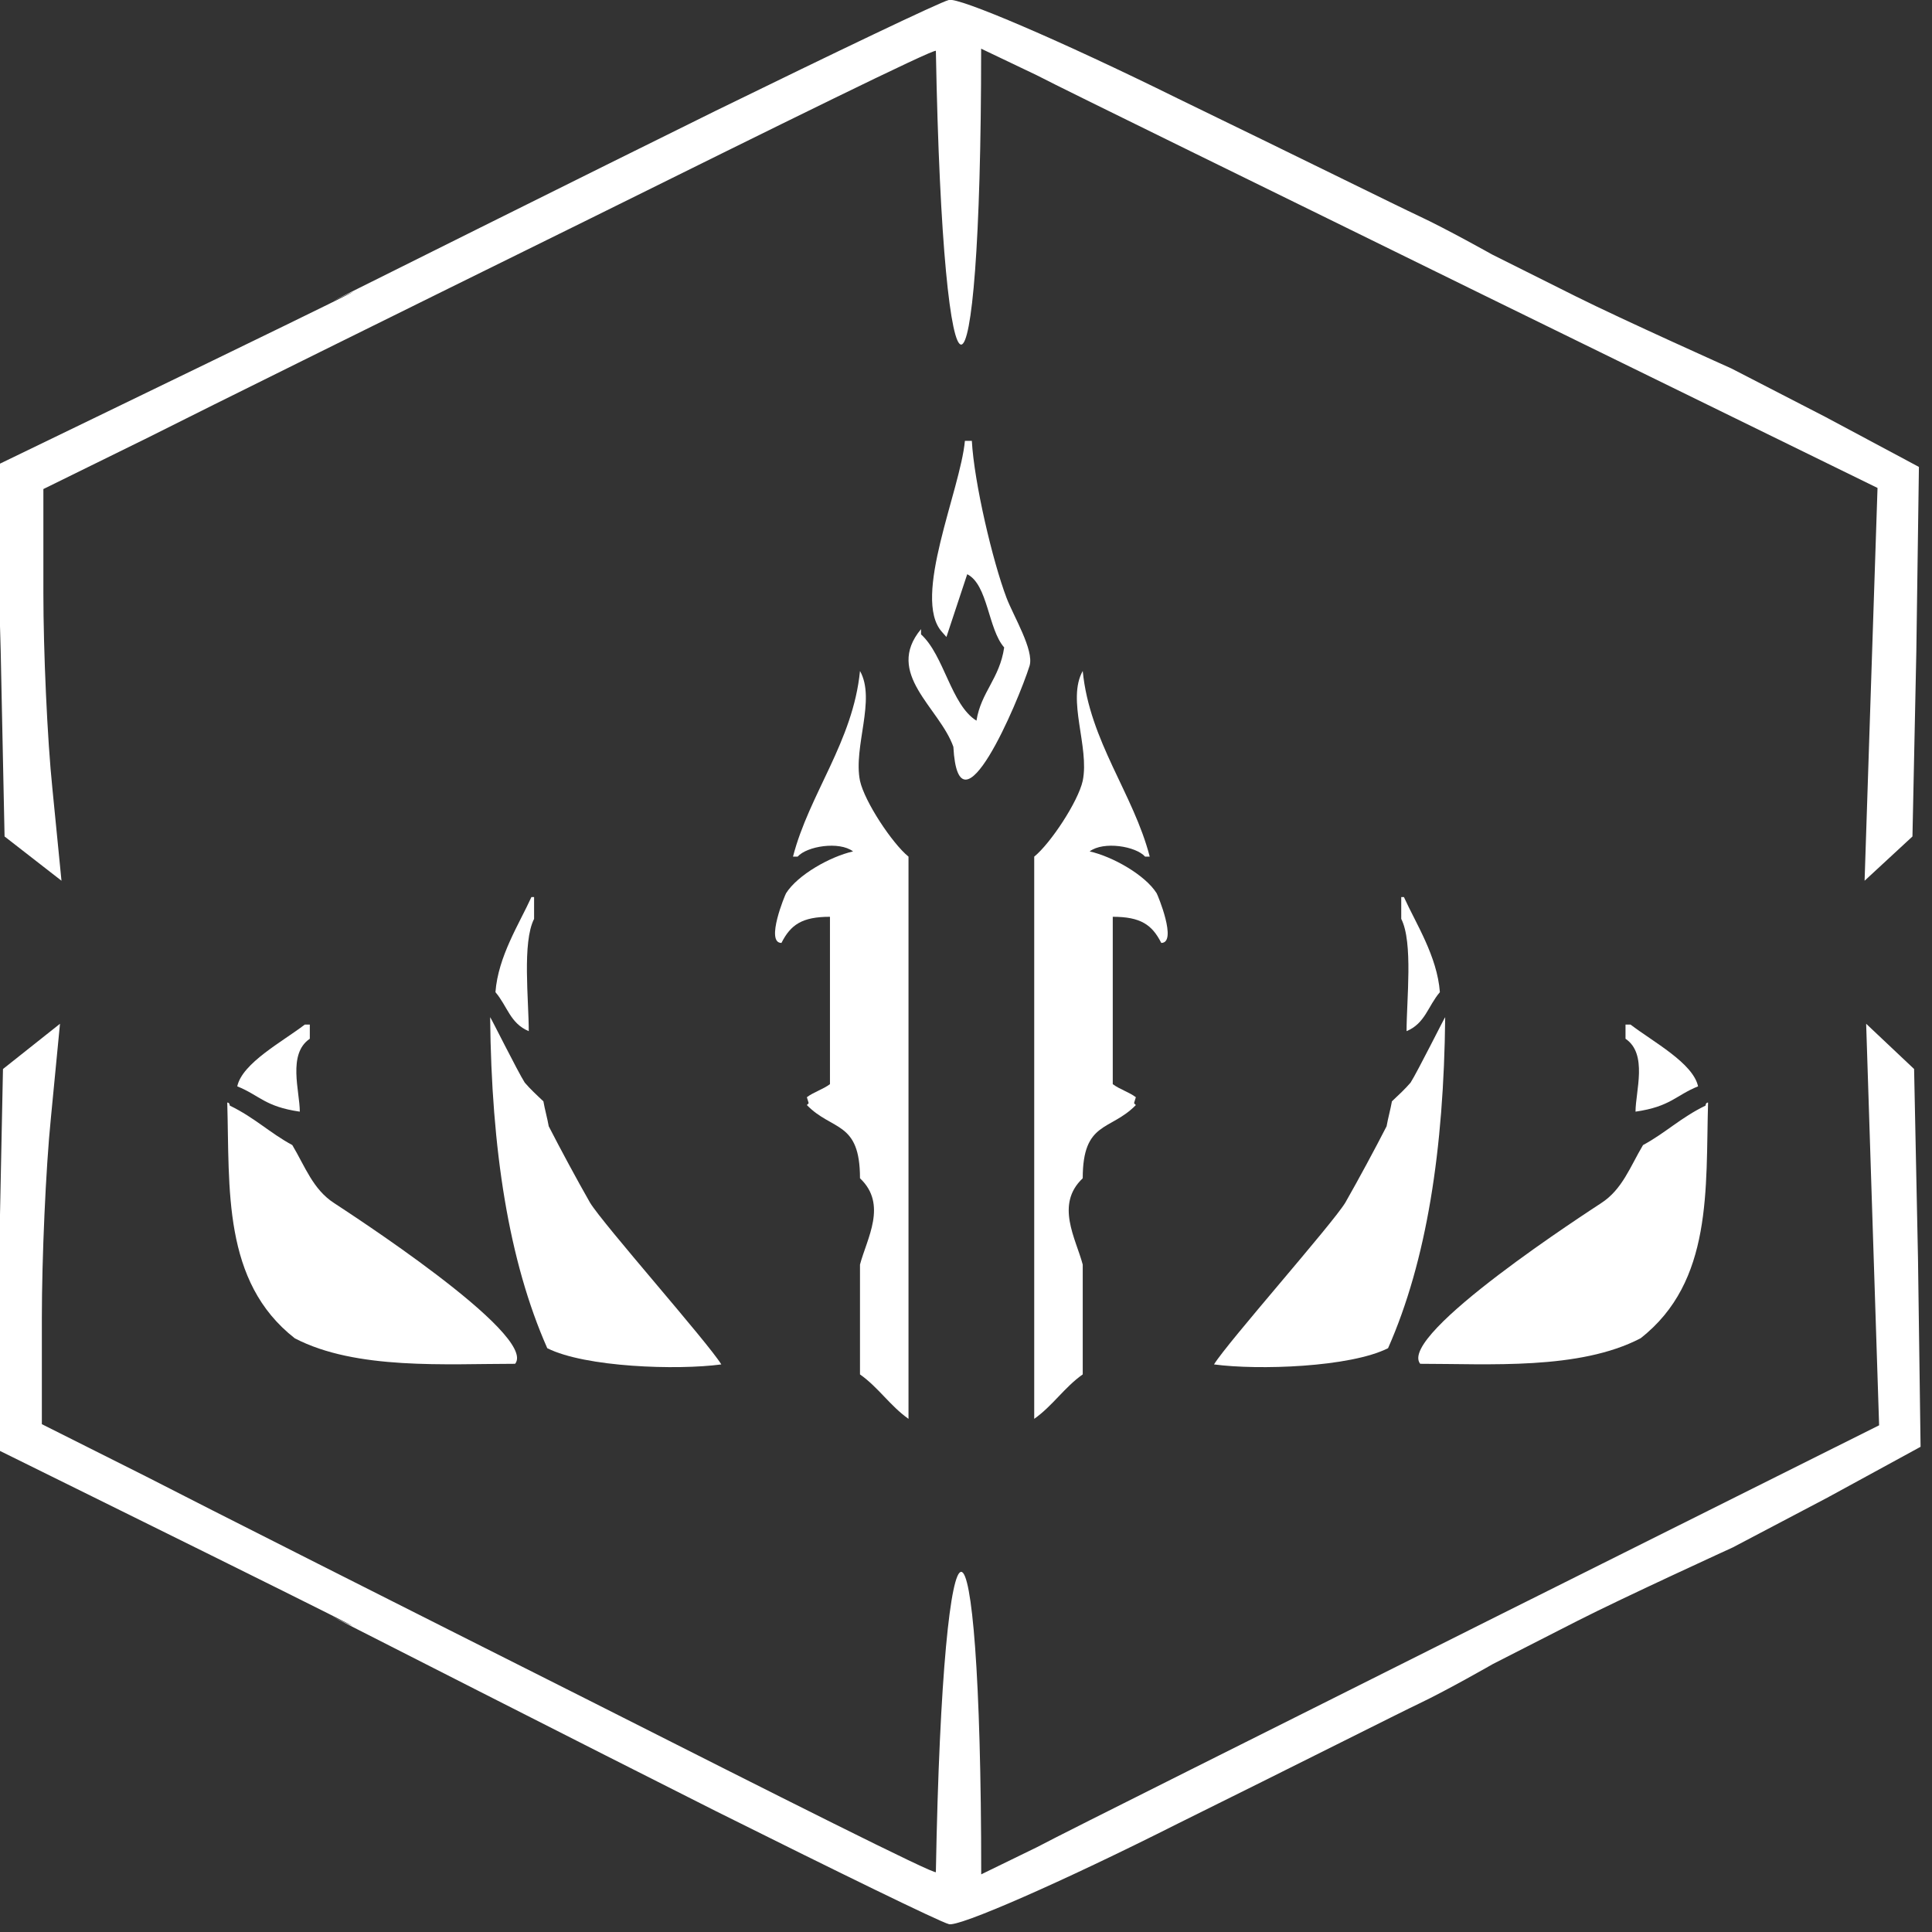
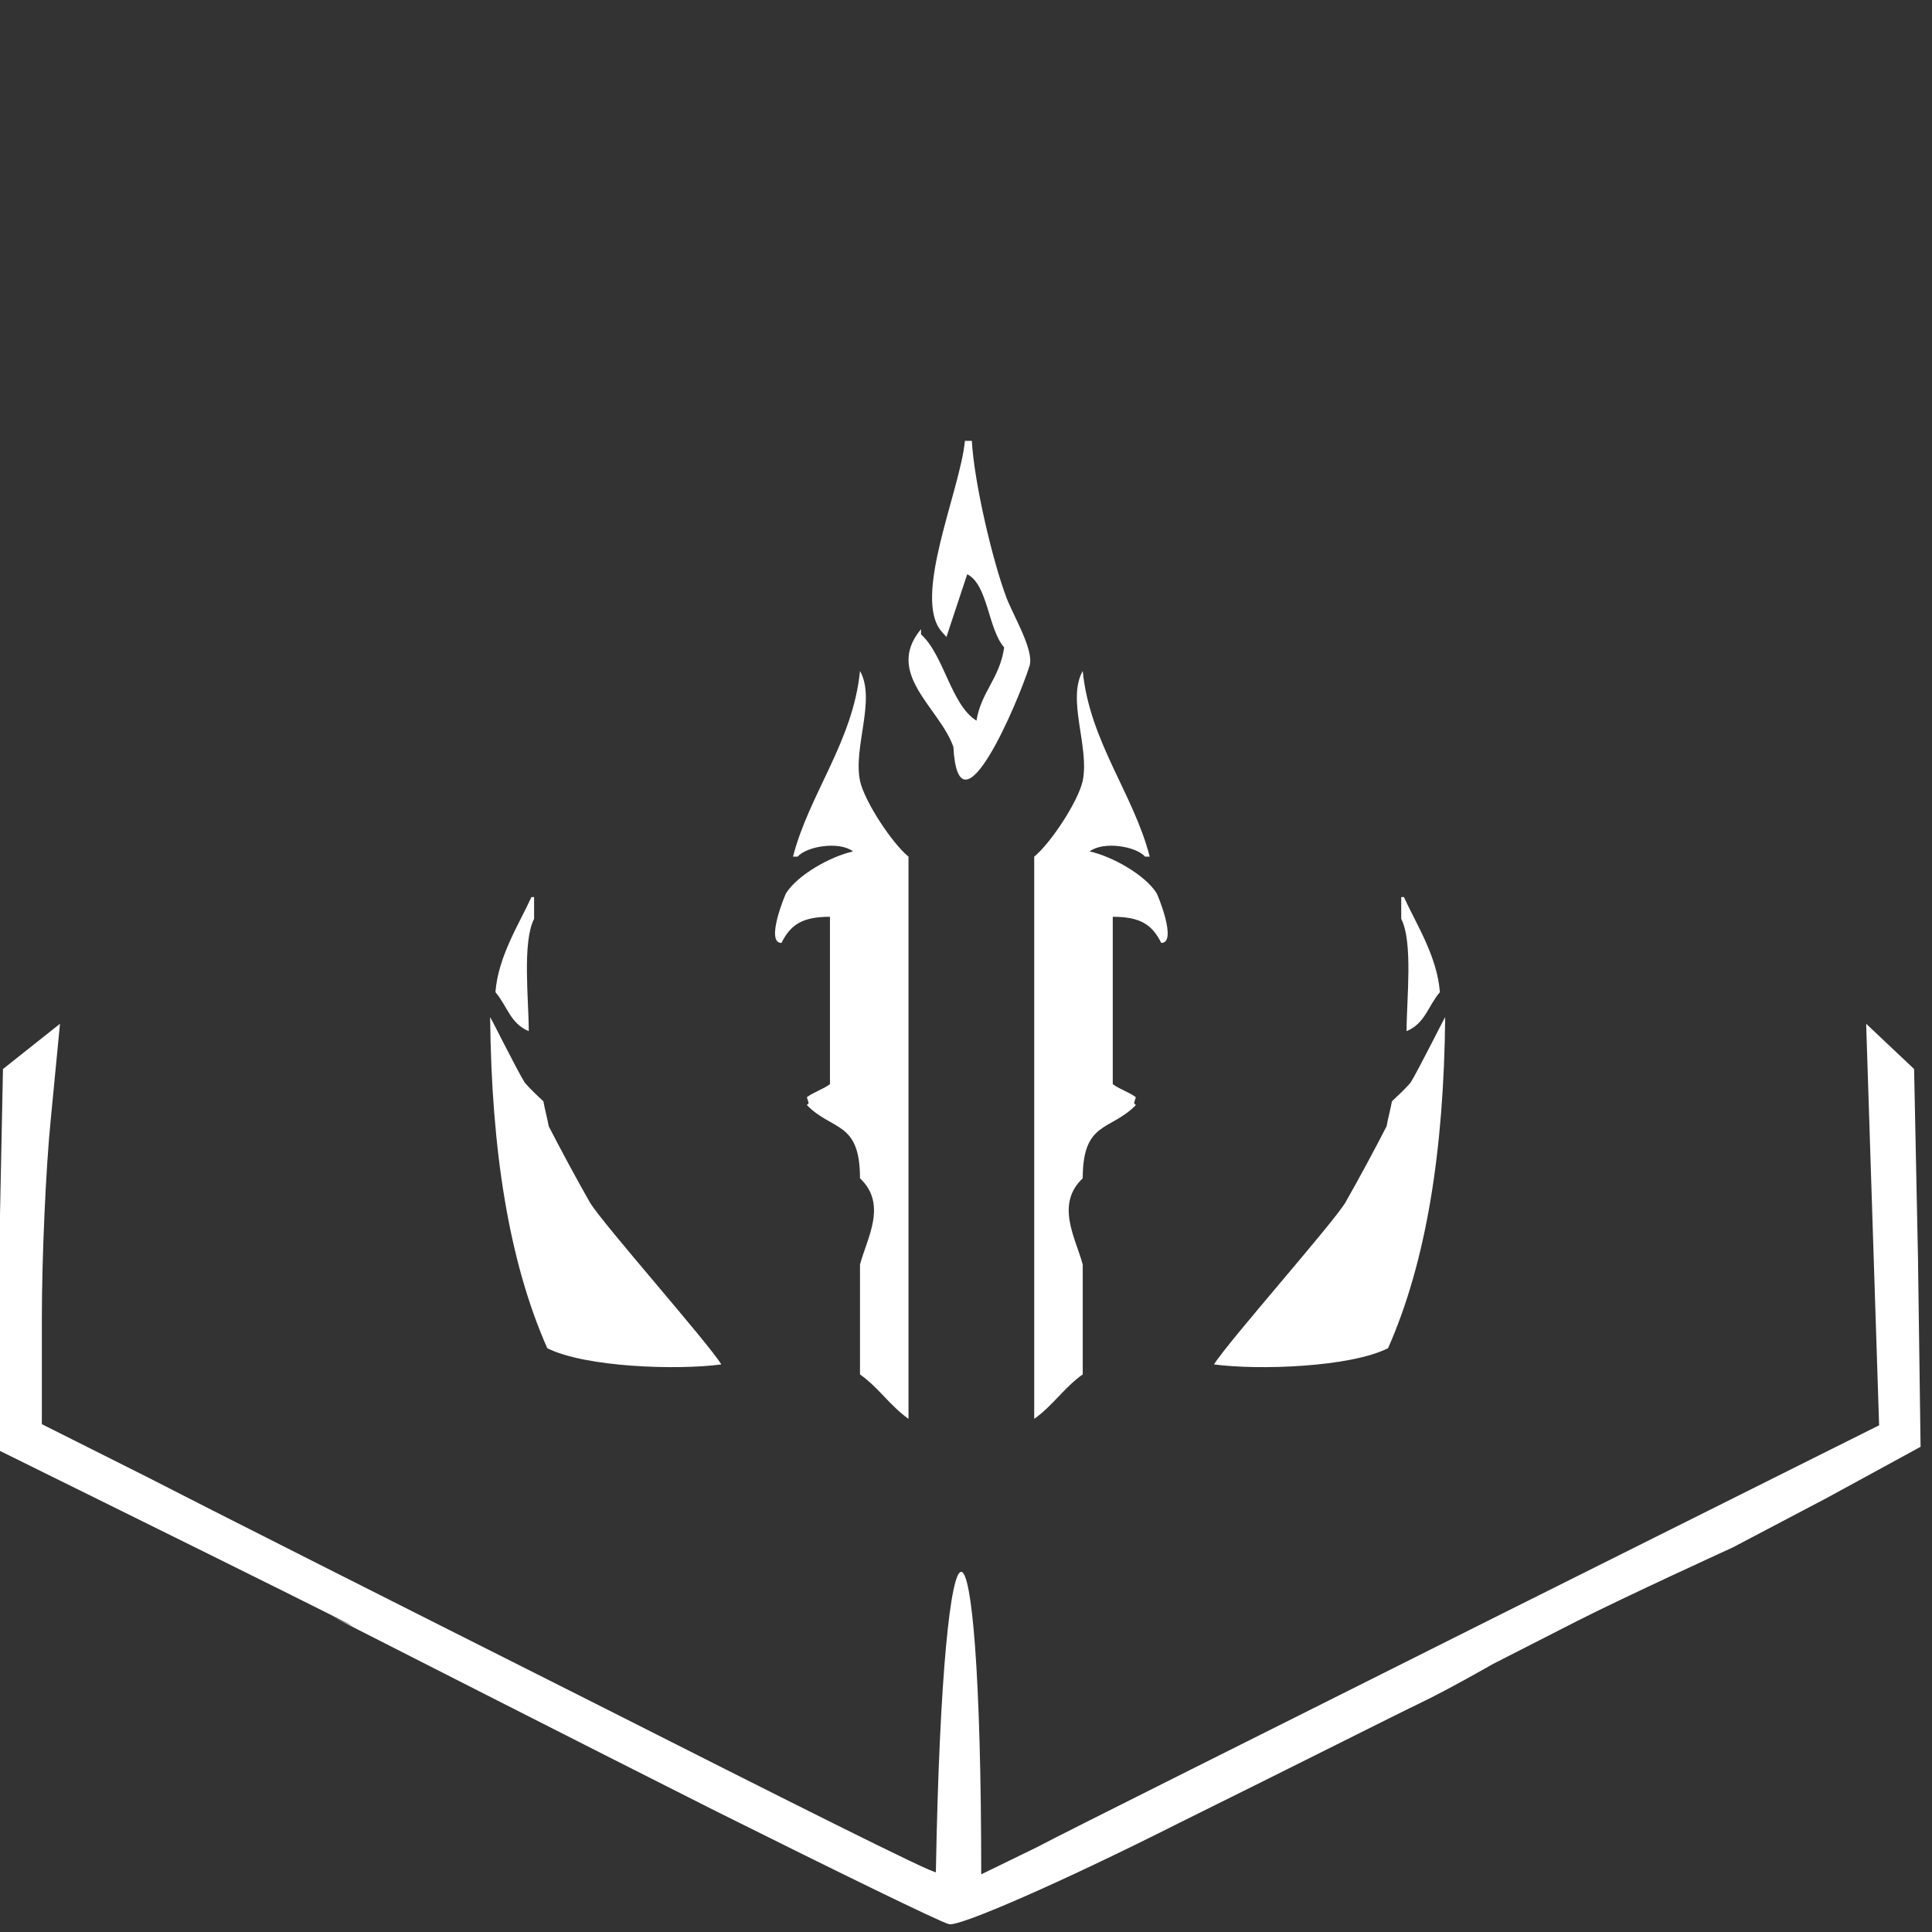
<svg xmlns="http://www.w3.org/2000/svg" xmlns:ns1="http://www.inkscape.org/namespaces/inkscape" xmlns:ns2="http://sodipodi.sourceforge.net/DTD/sodipodi-0.dtd" xmlns:xlink="http://www.w3.org/1999/xlink" width="210mm" height="210mm" viewBox="0 0 210 210" version="1.1" id="svg1" xml:space="preserve" ns1:version="1.4 (86a8ad7, 2024-10-11)" ns2:docname="laruinarecords-logo.svg">
  <rect x="0" y="0" width="210" height="210" fill="#333333" stroke="none" />
  <ns2:namedview id="namedview1" pagecolor="#505050" bordercolor="#eeeeee" borderopacity="1" ns1:showpageshadow="0" ns1:pageopacity="0" ns1:pagecheckerboard="0" ns1:deskcolor="#505050" ns1:document-units="mm" ns1:zoom="0.69670057" ns1:cx="485.14386" ns1:cy="432.75406" ns1:window-width="1366" ns1:window-height="705" ns1:window-x="-8" ns1:window-y="-8" ns1:window-maximized="1" ns1:current-layer="g6" />
  <defs id="defs1">
    <linearGradient id="swatch1">
      <stop style="stop-color:#000000;stop-opacity:1;" offset="0" id="stop3" />
    </linearGradient>
    <linearGradient id="linearGradient11" ns1:collect="always">
      <stop style="stop-color:#000000;stop-opacity:1;" offset="0" id="stop11" />
      <stop style="stop-color:#000000;stop-opacity:0;" offset="1" id="stop12" />
    </linearGradient>
    <linearGradient id="SVGID_1_" gradientUnits="userSpaceOnUse" x1="6.821" y1="32" x2="57.179" y2="32" gradientTransform="matrix(0,1,1,0,23.877,-24.045)">
      <stop offset="0" style="stop-color:#9B7644" id="stop1" />
      <stop offset="1" style="stop-color:#D7AB6D" id="stop2" />
    </linearGradient>
    <linearGradient id="SVGID_1_-0" gradientUnits="userSpaceOnUse" x1="6.821" y1="32" x2="57.179" y2="32" gradientTransform="rotate(180,37.671,30.401)">
      <stop offset="0" style="stop-color:#9B7644" id="stop1-9" />
      <stop offset="1" style="stop-color:#D7AB6D" id="stop2-4" />
    </linearGradient>
    <linearGradient id="SVGID_1_-9" gradientUnits="userSpaceOnUse" x1="30.604" y1="13.187" x2="32" y2="60.596" gradientTransform="matrix(1,0,0,-1,-1.1,69.5)">
      <stop offset="0" style="stop-color:#9B7644" id="stop1-5" />
      <stop offset="1" style="stop-color:#D7AB6D" id="stop2-43" />
    </linearGradient>
    <radialGradient ns1:collect="always" xlink:href="#linearGradient11" id="radialGradient12" cx="30.984" cy="31.708" fx="30.984" fy="31.708" r="32.055" gradientTransform="matrix(1,0,0,0.583,0,13.211)" gradientUnits="userSpaceOnUse" />
    <radialGradient ns1:collect="always" xlink:href="#linearGradient11" id="radialGradient12-9" cx="30.984" cy="31.708" fx="30.984" fy="31.708" r="32.055" gradientTransform="matrix(1,0,0,0.583,0,13.211)" gradientUnits="userSpaceOnUse" />
  </defs>
  <g ns1:label="Capa 1" ns1:groupmode="layer" id="layer1">
    <g id="g13" transform="matrix(0.067,0,0,0.067,-34.463,-1.733)">
      <g transform="translate(540,540)" id="32823b12-0946-43f2-a20e-90de49d1ae03">
</g>
      <g transform="scale(0)" id="g2">
        <g id="g1">
</g>
      </g>
      <g transform="scale(0)" id="g4-0">
        <g id="g3">
</g>
      </g>
      <g transform="scale(0)" id="g9">
        <g id="g8">
</g>
      </g>
      <g id="g14" transform="translate(24.301)" style="fill-rule:nonzero;stroke:none;stroke-opacity:1">
        <g transform="matrix(2.875,0,0,2.875,2046.685,1584.959)" id="33187756-df5a-4d04-b693-823bac6f2641" style="fill-rule:nonzero;stroke:none;stroke-opacity:1">
          <rect style="visibility:hidden;opacity:1;fill:none;fill-rule:nonzero;stroke:none;stroke-width:1;stroke-linecap:butt;stroke-linejoin:miter;stroke-miterlimit:4;stroke-dasharray:none;stroke-dashoffset:0;stroke-opacity:1" vector-effect="non-scaling-stroke" x="-540" y="-540" rx="0" ry="0" width="1080" height="1080" id="rect1" />
        </g>
        <g transform="matrix(1.48,0,0,-1.266,2047.521,760.832)" id="g6" style="fill-rule:nonzero;stroke:none;stroke-opacity:1">
-           <path style="display:inline;opacity:1;fill:#ffffff;fill-opacity:1;fill-rule:nonzero;stroke:none;stroke-width:1.418;stroke-linecap:butt;stroke-linejoin:miter;stroke-miterlimit:4;stroke-dasharray:none;stroke-dashoffset:0;stroke-opacity:1" vector-effect="non-scaling-stroke" d="m -687.187,194.885 c 0,0 134.245,74.07 -262.305,-150.294 l -107.758,-60.968 5.671,-236.784 4.254,-238.202 62.386,-56.715 -9.925,117.683 c -5.672,63.804 -9.925,177.233 -9.925,250.962 v 133.279 l 113.429,65.222 c 62.386,36.865 280.738,163.055 484.91,280.738 205.591,119.101 379.922,219.769 379.988,215.516 7.897,-502.542 49.625,-502.017 49.625,2.836 l 60.968,-34.029 C 116.744,464.28 337.931,338.09 574.715,201.975 l 431.031,-246.709 -7.089,-250.962 -7.089,-252.38 52.461,56.715 4.254,236.784 2.836,236.784 -102.086,63.804 -103.504,62.386 c 0,0 -119.101,62.386 -170.144,92.161 l -92.161,53.879 c 0,0 -49.625,32.611 -80.818,49.625 C 483.971,313.986 366.288,382.044 238.68,454.355 111.072,528.084 -2.357,584.799 -12.282,580.545 -22.207,577.709 -138.472,512.488 -267.498,438.759 -397.942,363.612 -687.187,194.885 -687.187,194.885 Z" stroke-linecap="round" id="path5" ns2:nodetypes="cccccccscccscccccccccccccccccc" />
          <g id="g1-6" transform="matrix(33.899,0,0,-44.859,-1042.28,811.848)" style="display:inline;fill:#ffffff;fill-opacity:1">
            <g id="g23" transform="matrix(0.747,0,0,0.747,7.849,8.033)">
              <g id="g10-1" transform="translate(-0.035,4.108)" style="fill:#ffffff;fill-opacity:1">
                <g id="g8-4" transform="matrix(0.761,0,0,0.787,-1.036,8.231)" style="fill:#ffffff;fill-opacity:1">
                  <path d="m 14.959,28.851 c 0.076,6.44 1.053,11.845 3.25,16.088 2.156,0.928 7.391,1.076 9.9,0.788 -0.758,-1.061 -6.71,-6.799 -7.468,-7.86 -0.758,-1.136 -1.667,-2.576 -2.349,-3.712 -0.076,-0.379 -0.227,-0.833 -0.303,-1.212 -0.379,-0.303 -0.758,-0.606 -1.061,-0.909 -0.396,-0.528 -1.939,-3.182 -1.97,-3.182 z m 2.197,0.682 c 0,-1.515 -0.379,-4.318 0.303,-5.455 V 23.017 h -0.152 c -0.682,1.288 -1.894,2.879 -2.046,4.622 0.682,0.682 0.833,1.515 1.894,1.894 z" style="fill:#ffffff;fill-opacity:1;stroke-width:0.758" id="path1-8" ns2:nodetypes="sccccccsscccccc" />
                  <g id="necromancer_00000092417320045353894620000004926683273285287561_-5" transform="matrix(1.423,0,0,0.492,-21.116,22.374)" style="fill:#ffffff;fill-opacity:1">
-                     <path d="m 14.843,21.602 c 0.1,8.5 -0.201,17.683 2.699,23.283 2.446,3.154 6.07,2.516 8.809,2.519 0.926,-2.874 -6.879,-15.277 -7.23,-15.862 -0.851,-1.35 -1.166,-3.62 -1.678,-5.74 -0.9,-1.2 -1.5,-2.7 -2.5,-3.9 0,0 0,-0.3 -0.1,-0.3 z m 2.9,0.9 c 0,-2 -0.5,-5.7 0.4,-7.2 v -1.4 h -0.2 c -0.9,1.7 -2.5,3.8 -2.7,6.1 0.9,0.9 1.1,2 2.5,2.5 z" style="fill:#ffffff;fill-opacity:1" id="path1-8-1" ns2:nodetypes="ccccccccccccc" />
-                   </g>
+                     </g>
                </g>
                <g id="g8-5" transform="matrix(-0.761,0,0,0.787,63.074,8.231)" style="fill:#ffffff;fill-opacity:1">
                  <path d="m 14.959,28.851 c 0.076,6.44 1.053,11.845 3.25,16.088 2.156,0.928 7.391,1.076 9.9,0.788 -0.758,-1.061 -6.71,-6.799 -7.468,-7.86 -0.758,-1.136 -1.667,-2.576 -2.349,-3.712 -0.076,-0.379 -0.227,-0.833 -0.303,-1.212 -0.379,-0.303 -0.758,-0.606 -1.061,-0.909 -0.385,-0.513 -1.942,-3.182 -1.97,-3.182 z m 2.197,0.682 c 0,-1.515 -0.379,-4.318 0.303,-5.455 V 23.017 h -0.152 c -0.682,1.288 -1.894,2.879 -2.046,4.622 0.682,0.682 0.833,1.515 1.894,1.894 z" style="fill:#ffffff;fill-opacity:1;stroke-width:0.758" id="path1-8-7" ns2:nodetypes="sccccccsscccccc" />
                  <g id="necromancer_00000092417320045353894620000004926683273285287561_-5-6" transform="matrix(1.423,0,0,0.492,-21.116,22.374)" style="fill:#ffffff;fill-opacity:1">
-                     <path d="m 14.843,21.602 c 0.1,8.5 -0.201,17.683 2.699,23.283 2.446,3.154 6.07,2.516 8.809,2.519 0.926,-2.874 -6.879,-15.277 -7.23,-15.862 -0.851,-1.35 -1.166,-3.62 -1.678,-5.74 -0.9,-1.2 -1.5,-2.7 -2.5,-3.9 0,0 0,-0.3 -0.1,-0.3 z m 2.9,0.9 c 0,-2 -0.5,-5.7 0.4,-7.2 v -1.4 h -0.2 c -0.9,1.7 -2.5,3.8 -2.7,6.1 0.9,0.9 1.1,2 2.5,2.5 z" style="fill:#ffffff;fill-opacity:1" id="path1-8-1-1" ns2:nodetypes="ccccccccccccc" />
-                   </g>
+                     </g>
                </g>
                <path class="st0" d="m 33.7,17.5 c 0.2,-0.6 -0.7,-1.9 -1,-2.6 -0.6,-1.4 -1.4,-4.4 -1.5,-6 h -0.3 c -0.2,1.9 -2.3,6 -1,7.3 L 30.1,16.4 31,14 c 0.9,0.4 0.9,2.1 1.6,2.8 -0.2,1.2 -1,1.7 -1.2,2.8 C 30.3,19 30,17.1 29,16.3 v -0.2 c -1.6,1.7 0.8,3 1.4,4.5 0.228,3.653 2.8,-1.7 3.3,-3.1 z M 38.3,34 c -0.3,-0.2 -0.7,-0.3 -1,-0.5 v -6.4 c 1.2,0 1.7,0.3 2.1,1 0.71,0 -0.16,-1.847 -0.2,-1.9 -0.5,-0.7 -1.9,-1.4 -2.9,-1.6 0.6,-0.4 2,-0.2 2.4,0.2 h 0.2 c -0.7,-2.4 -2.6,-4.4 -2.9,-7.1 -0.7,1.1 0.3,2.9 0,4.2 -0.2,0.8 -1.4,2.4 -2.1,2.9 v 21.5 c 0.8,-0.5 1.3,-1.2 2.1,-1.7 v -4.2 c -0.3,-1 -1.2,-2.3 0,-3.3 0,-2.2 1.2,-1.8 2.3,-2.8 -0.1,-0.1 -0.1,0 0,-0.3 z" id="path2" style="fill:#ffffff;fill-opacity:1" />
              </g>
              <path d="m 24.023,38.108 c 0.3,-0.2 0.7,-0.3 1,-0.5 v -6.4 c -1.2,0 -1.7,0.3 -2.1,1 -0.71,0 0.16,-1.847 0.2,-1.9 0.5,-0.7 1.9,-1.4 2.9,-1.6 -0.6,-0.4 -2,-0.2 -2.4,0.2 h -0.2 c 0.7,-2.4 2.6,-4.4 2.9,-7.1 0.7,1.1 -0.3,2.9 0,4.2 0.2,0.8 1.4,2.4 2.1,2.9 v 21.5 c -0.8,-0.5 -1.3,-1.2 -2.1,-1.7 v -4.2 c 0.3,-1 1.2,-2.3 0,-3.3 0,-2.2 -1.2,-1.8 -2.3,-2.8 0.1,-0.1 0.1,0 0,-0.3 z" style="fill:#ffffff;fill-opacity:1" id="path1" />
            </g>
          </g>
          <g id="g3-3" transform="matrix(27.833,0,0,-33.864,-873.198,385.098)" style="display:none;fill:#ffffff;fill-opacity:1">
            <g id="g1-1" style="fill:#ffffff;fill-opacity:1">
              <path d="m 22.693,10.964 c 0.026,4.861 0.366,8.941 1.131,12.144 0.75,0.7 2.571,0.813 3.443,0.595 -0.264,-0.801 -2.334,-5.132 -2.598,-5.933 -0.264,-0.858 -0.58,-1.944 -0.817,-2.802 -0.026,-0.286 -0.079,-0.629 -0.105,-0.915 -0.132,-0.229 -0.264,-0.458 -0.369,-0.686 -0.237,-0.686 -0.395,-1.544 -0.659,-2.23 v -0.114 c 0.026,-0.057 0,-0.057 -0.026,-0.057 z m 0.764,0.515 c 0,-1.144 -0.132,-3.26 0.105,-4.118 V 6.561 h -0.053 c -0.237,0.972 -0.659,2.173 -0.712,3.489 0.237,0.515 0.29,1.144 0.659,1.43 z" style="fill:#ffffff;fill-opacity:1;stroke-width:0.388" id="path1-8-2" ns2:nodetypes="cccccccccccccccc" />
              <path class="st0" d="m 24.123,37.208 c -0.3,-0.2 -0.7,-0.3 -1,-0.5 v -6.4 c 1.2,0 1.7,0.3 2.1,1 0.71,0 -0.16,-1.847 -0.2,-1.9 -0.5,-0.7 -1.9,-1.4 -2.9,-1.6 0.6,-0.4 2,-0.2 2.4,0.2 h 0.2 c -0.7,-2.4 -2.6,-4.4 -2.9,-7.1 -0.7,1.1 0.3,2.9 0,4.2 -0.2,0.8 -1.4,2.4 -2.1,2.9 v 21.5 c 0.8,-0.5 1.3,-1.2 2.1,-1.7 v -4.2 c -0.3,-1 -1.2,-2.3 0,-3.3 0,-2.2 1.2,-1.8 2.3,-2.8 -0.1,-0.1 -0.1,0 0,-0.3 z" id="path2-3" style="fill:#ffffff;fill-opacity:1" ns2:nodetypes="ccccccccccccccccc" />
            </g>
            <g id="g2-3" transform="matrix(-1,0,0,1,63.508,-0.035)" style="fill:#ffffff;fill-opacity:1">
              <path d="m 22.693,10.964 c 0.026,4.861 0.366,8.941 1.131,12.144 0.75,0.7 2.571,0.813 3.443,0.595 -0.264,-0.801 -2.334,-5.132 -2.598,-5.933 -0.264,-0.858 -0.58,-1.944 -0.817,-2.802 -0.026,-0.286 -0.079,-0.629 -0.105,-0.915 -0.132,-0.229 -0.264,-0.458 -0.369,-0.686 -0.237,-0.686 -0.395,-1.544 -0.659,-2.23 v -0.114 c 0.026,-0.057 0,-0.057 -0.026,-0.057 z m 0.764,0.515 c 0,-1.144 -0.132,-3.26 0.105,-4.118 V 6.561 h -0.053 c -0.237,0.972 -0.659,2.173 -0.712,3.489 0.237,0.515 0.29,1.144 0.659,1.43 z" style="fill:#ffffff;fill-opacity:1;stroke-width:0.388" id="path1-8-4" ns2:nodetypes="cccccccccccccccc" />
              <path class="st0" d="m 24.123,37.208 c -0.3,-0.2 -0.7,-0.3 -1,-0.5 v -6.4 c 1.2,0 1.7,0.3 2.1,1 0.71,0 -0.16,-1.847 -0.2,-1.9 -0.5,-0.7 -1.9,-1.4 -2.9,-1.6 0.6,-0.4 2,-0.2 2.4,0.2 h 0.2 c -0.7,-2.4 -2.6,-4.4 -2.9,-7.1 -0.7,1.1 0.3,2.9 0,4.2 -0.2,0.8 -1.4,2.4 -2.1,2.9 v 21.5 c 0.8,-0.5 1.3,-1.2 2.1,-1.7 v -4.2 c -0.3,-1 -1.2,-2.3 0,-3.3 0,-2.2 1.2,-1.8 2.3,-2.8 -0.1,-0.1 -0.1,0 0,-0.3 z" id="path2-8" style="fill:#ffffff;fill-opacity:1" ns2:nodetypes="ccccccccccccccccc" />
            </g>
            <path d="m 34.284,26.608 c 0.2,-0.6 -0.7,-1.9 -1,-2.6 -0.6,-1.4 -1.4,-4.4 -1.5,-6 h -0.3 c -0.2,1.9 -2.3,6 -1,7.3 l 0.2,0.2 0.9,-2.4 c 0.9,0.4 0.9,2.1 1.6,2.8 -0.2,1.2 -1,1.7 -1.2,2.8 -1.1,-0.6 -1.4,-2.5 -2.4,-3.3 v -0.2 c -1.6,1.7 0.8,3 1.4,4.5 0.228,3.653 2.8,-1.7 3.3,-3.1 z" style="fill:#ffffff;fill-opacity:1" id="path1-0" />
          </g>
        </g>
        <g transform="matrix(0,-1.179,-1.179,0,2046.685,1264.787)" id="g10" style="fill-rule:nonzero;stroke:none;stroke-opacity:1">

</g>
        <g transform="matrix(1.179,0,0,-1.179,2046.685,2054.751)" id="g11" style="fill-rule:nonzero;stroke:none;stroke-opacity:1">

</g>
        <g transform="matrix(0,-2.415,-0.978,0,2047.979,1704.161)" id="g12" style="fill-rule:nonzero;stroke:none;stroke-opacity:1">

</g>
        <g transform="matrix(2.102,0,0,1.835,2049.463,2759.012)" id="g6-8" style="display:inline;fill-rule:nonzero;stroke:none;stroke-opacity:1">
          <path style="opacity:1;fill:#ffffff;fill-opacity:1;fill-rule:nonzero;stroke:none;stroke-width:1;stroke-linecap:butt;stroke-linejoin:miter;stroke-miterlimit:4;stroke-dasharray:none;stroke-dashoffset:0;stroke-opacity:1" vector-effect="non-scaling-stroke" transform="translate(-1744.56,-2104.34)" d="m 1259,2044 c 0,0 94.681,52.24 -185,-106 l -76,-43 4,-167 3,-168 44,-40 -7,83 c -4,45 -7,125 -7,177 v 94 l 80,46 c 44,26 198,115 342,198 145,84 267.953,155 268,152 5.57,-354.435 35,-354.065 35,2 l 43,-24 c 23,-14 179,-103 346,-199 l 304,-174 -5,-177 -5,-178 37,40 3,167 2,167 -72,45 -73,44 c 0,0 -84,44 -120,65 l -65,38 c 0,0 -35,23 -57,35 -13,7 -96,55 -186,106 -90,52 -170,92 -177,89 -7,-2 -89,-48 -180,-100 -92,-53 -296,-172 -296,-172 z" stroke-linecap="round" id="path5-8" ns2:nodetypes="cccccccscccscccccccccccccccccc" />
        </g>
      </g>
    </g>
  </g>
  <style type="text/css" id="style1">
	.st0{fill:url(#SVGID_1_);}
</style>
  <style type="text/css" id="style1-7">
	.st0{fill:url(#SVGID_1_);}
</style>
  <style type="text/css" id="style1-4">
	.st0{fill:url(#SVGID_1_);}
</style>
  <style type="text/css" id="style1-7-8">
	.st0{fill:url(#SVGID_1_);}
</style>
  <style type="text/css" id="style1-1">
	.st0{fill:url(#SVGID_1_);}
</style>
  <style type="text/css" id="style1-7-1">
	.st0{fill:url(#SVGID_1_);}
</style>
  <style type="text/css" id="style1-2">
	.st0{fill:url(#SVGID_1_);}
</style>
  <style type="text/css" id="style1-7-7">
	.st0{fill:url(#SVGID_1_);}
</style>
  <style type="text/css" id="style1-4-9">
	.st0{fill:url(#SVGID_1_);}
</style>
  <style type="text/css" id="style1-7-8-5">
	.st0{fill:url(#SVGID_1_);}
</style>
</svg>